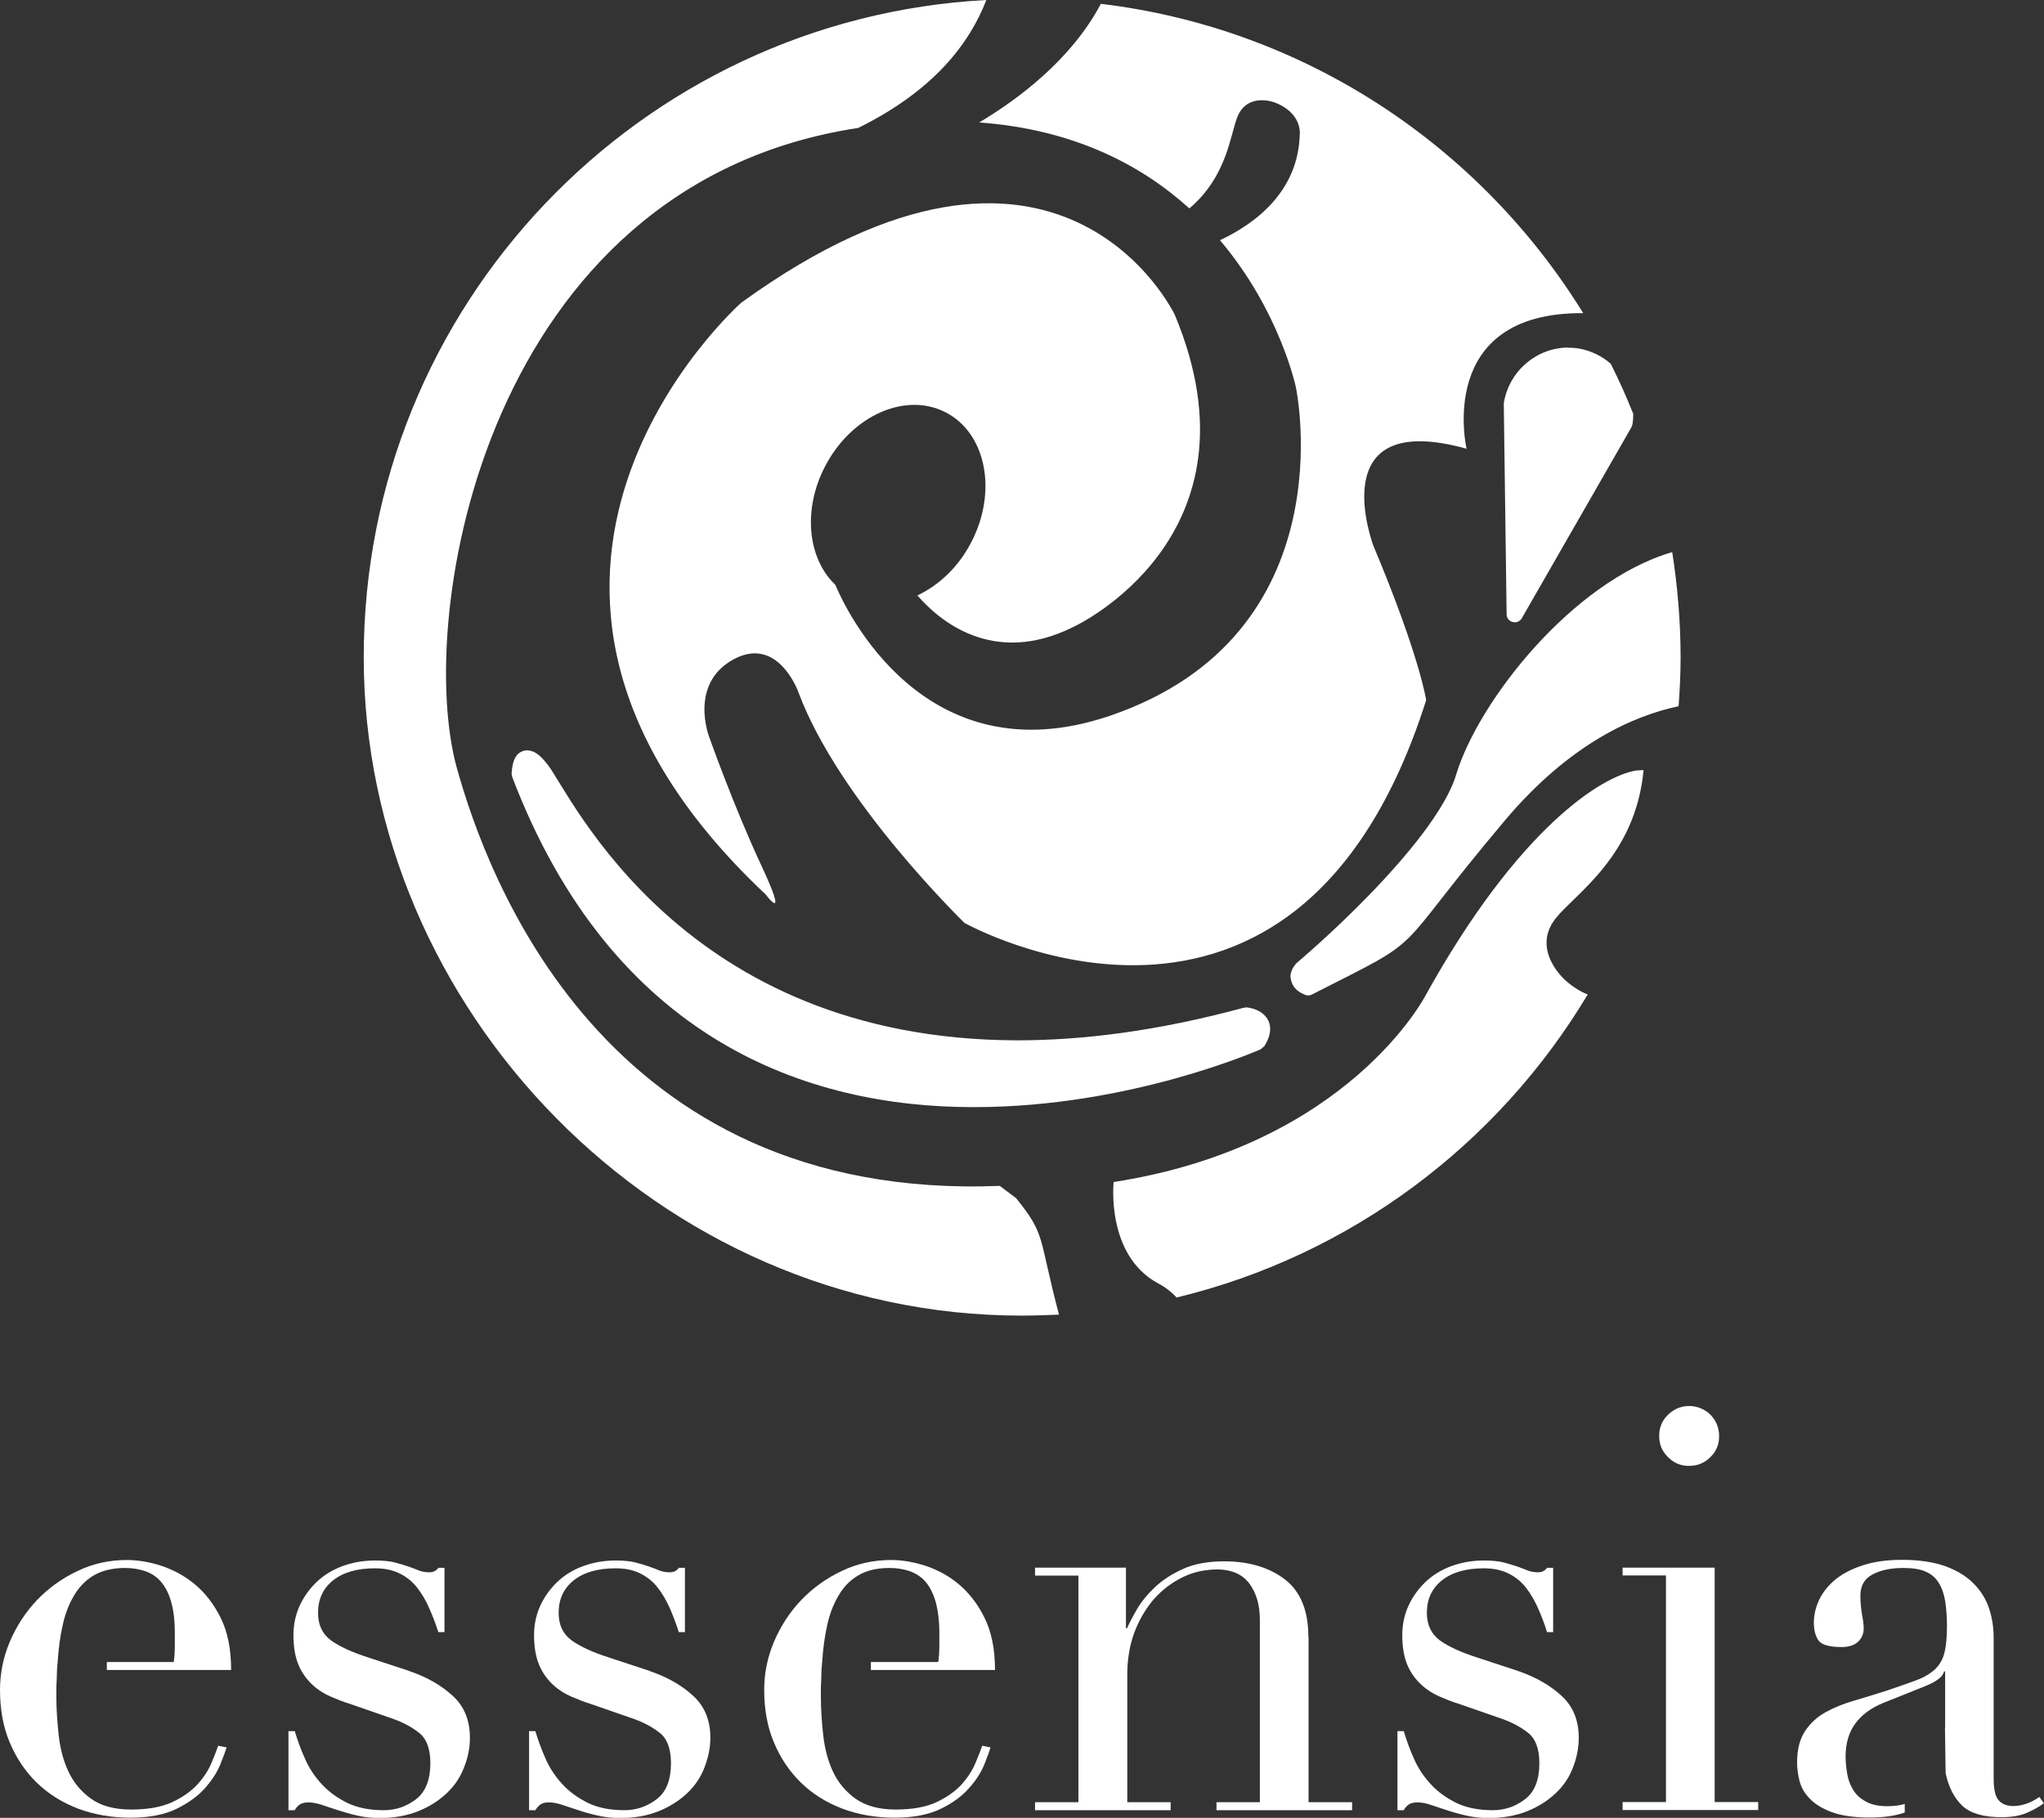
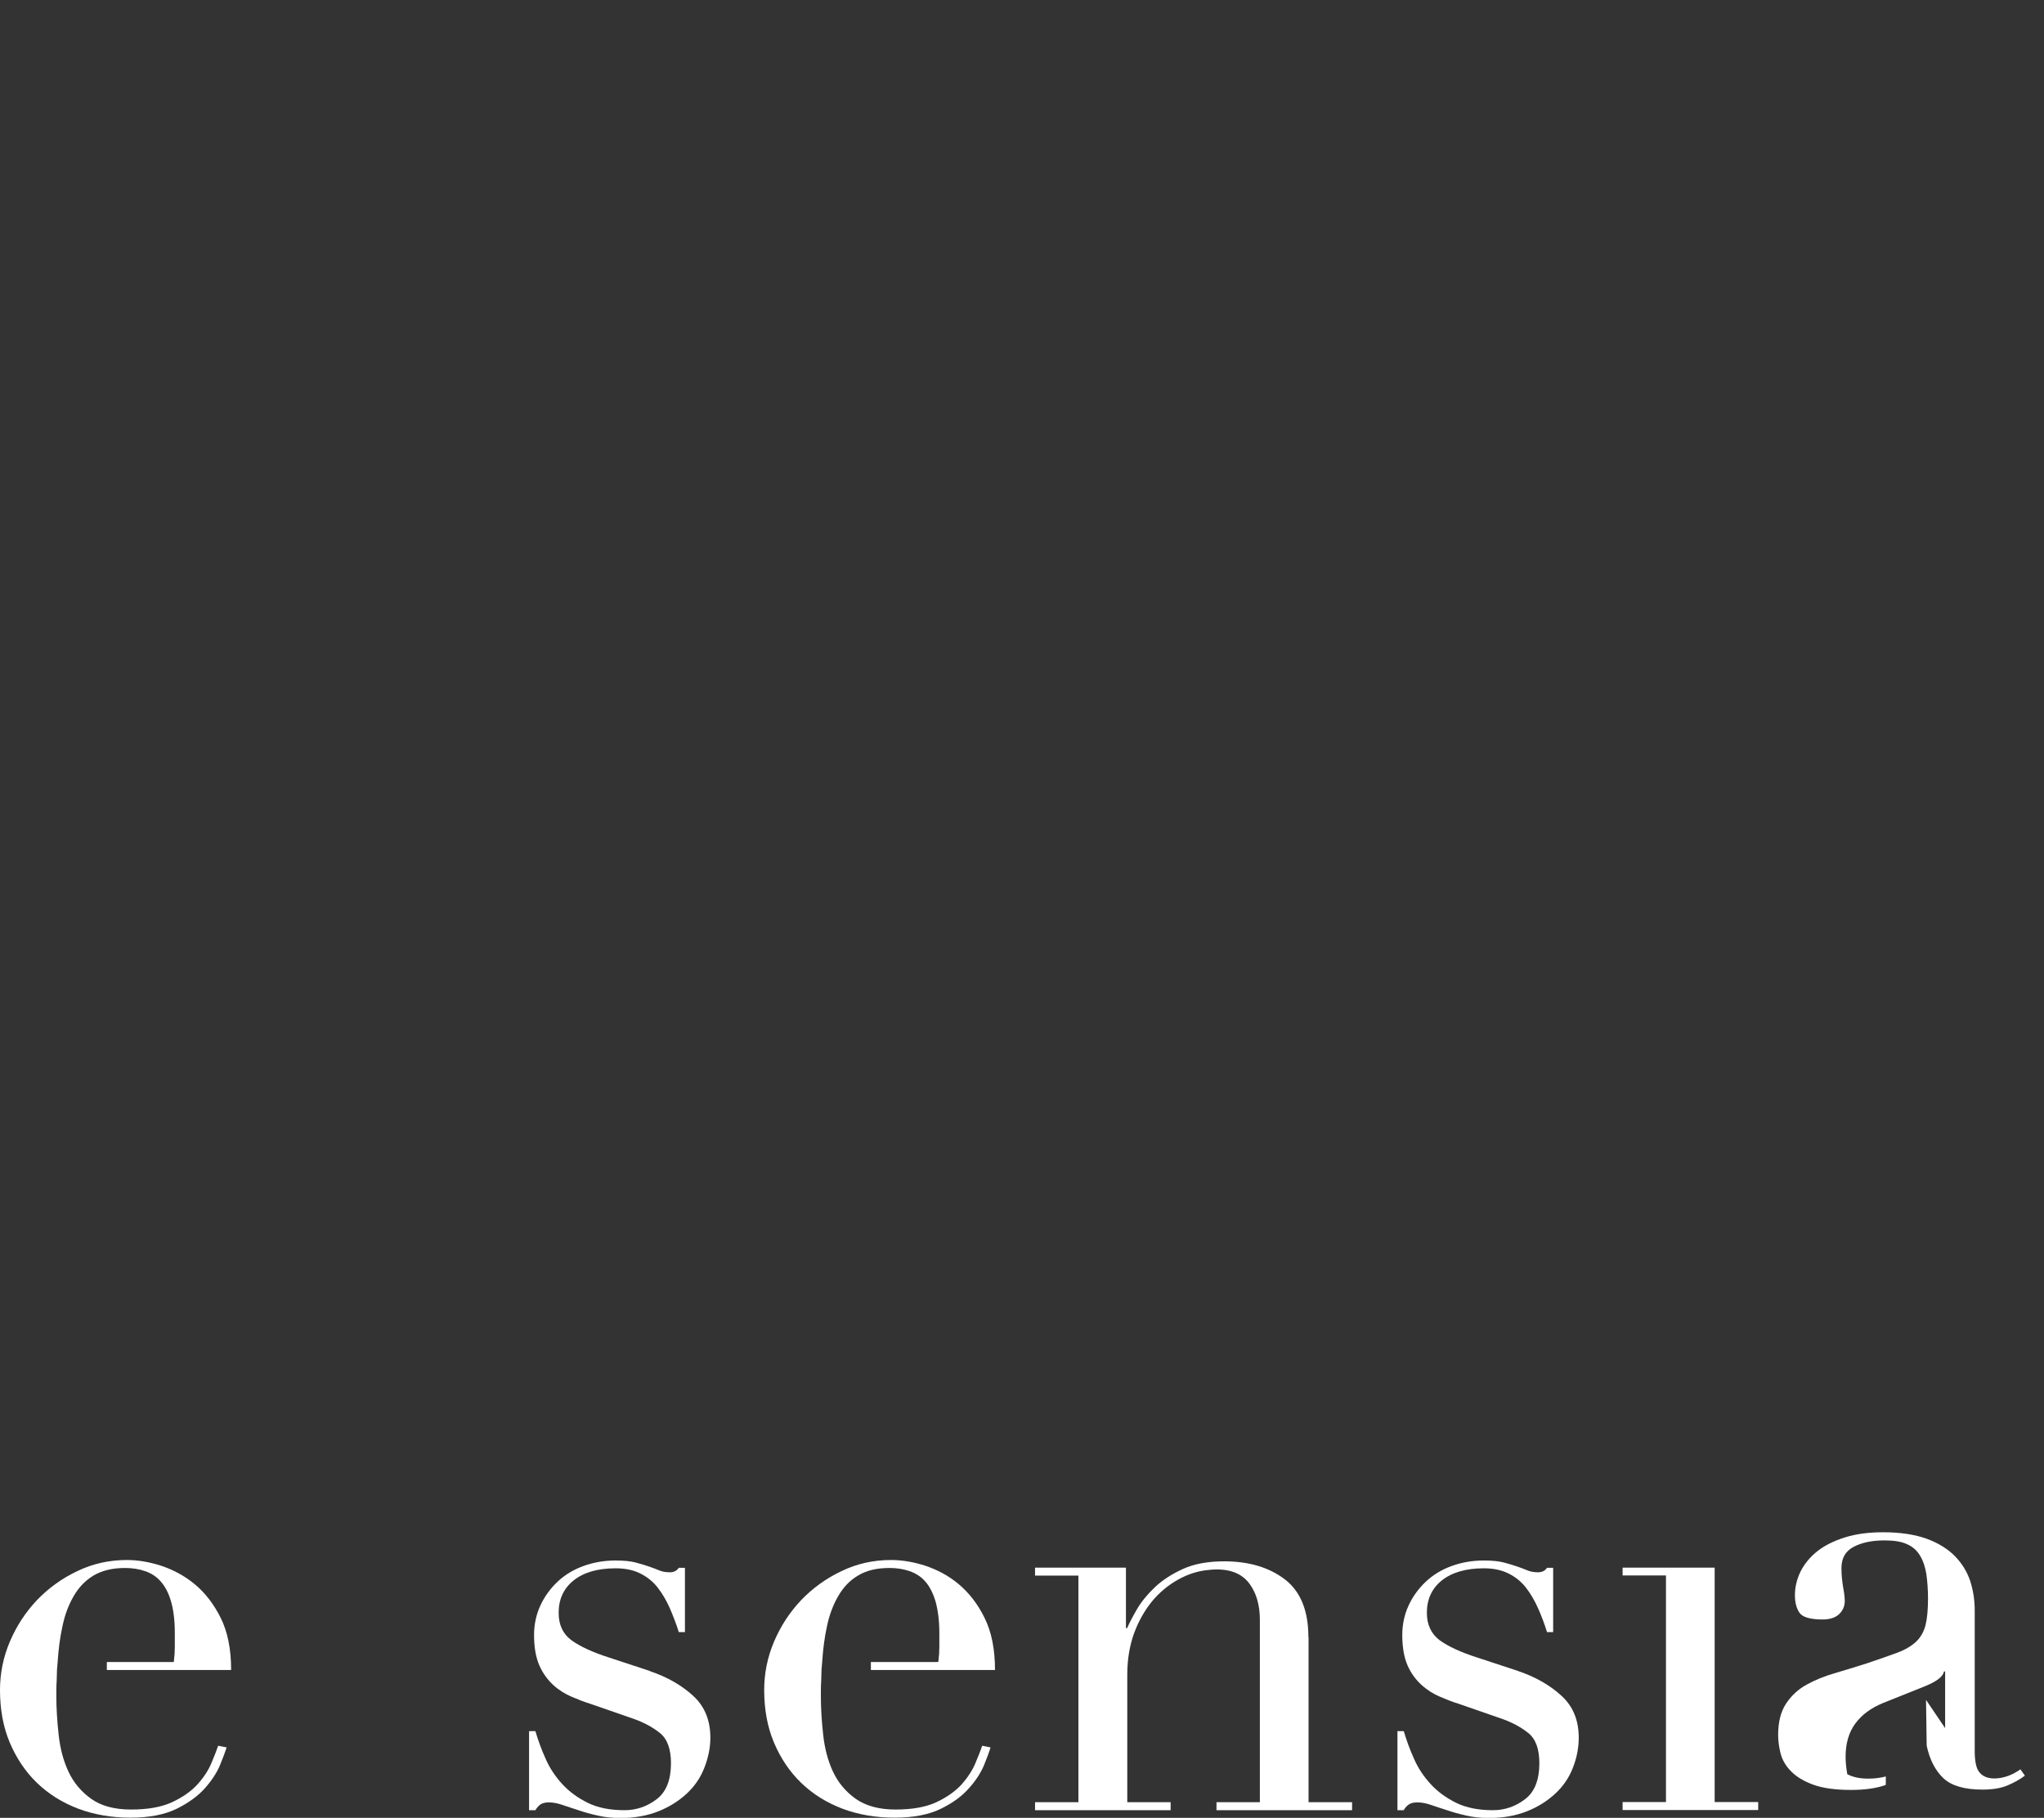
<svg xmlns="http://www.w3.org/2000/svg" id="Layer_1" width="123.01" height="109.42" viewBox="0 0 123.01 109.42">
  <rect x="0" y="0" width="123.01" height="109.42" fill="#333333" stroke="none" />
  <defs>
    <style>.cls-1{fill:#ffffff;}.cls-2{fill:#ffffff;}</style>
  </defs>
-   <path class="cls-2" d="m100.61,33.24h0c-5.99,1.77-11.62,8.95-12.97,13.36-.6,2.08-3.01,4.98-5.26,7.29-2.25,2.32-4.33,4.06-4.34,4.07l-.06.06c-.19.23-.32.5-.32.77.09.9.87,1.05.88,1.09.05.02.12.04.17.04.08,0,.15-.02.23-.05,3.58-1.83,4.7-2.3,5.86-3.44,1.14-1.14,2.17-2.78,5.77-7.05,3.93-4.66,7.79-6.31,10.45-6.87h0c.07-.96.12-1.94.12-2.93,0-2.15-.18-4.26-.5-6.32v-.02Zm-6.22-12.32c-1.9,0-3.57,1.4-3.89,3.34v.09l.17,12.63c0,.22.15.41.37.46.04,0,.08.02.12.02.17,0,.33-.09.42-.24l6.6-11.5.06-.16c.04-.23.05-.44.05-.65h0c-.41-1.03-.86-2.03-1.35-3.01h0c-.52-.46-1.18-.79-1.92-.92-.22-.04-.43-.05-.65-.05h0Zm-22.82-8.37h0c2.28-1.92,2.47-4.46,2.9-5.52.61-1.5,2.25-.86,2.25-.86,1.7.66,1.5,1.96,1.5,1.96-.11,3.36-2.59,5.29-4.8,6.33h0c3.62,4.27,4.57,8.86,4.57,8.86,0,0,3.17,14.88-11.21,19.77-11.17,3.79-15.92-6.48-16.51-7.89h0c-1.66-1.58-1.98-4.52-.61-7.14,1.59-3.05,4.84-4.5,7.27-3.23,2.42,1.26,3.11,4.76,1.52,7.81-.77,1.5-1.95,2.59-3.24,3.2h0c1.28,1.48,4.55,4.32,9.4,1.89,0,0,11.69-5.37,6.09-18.78h0s-6.92-14.61-26.09-.73h0s-18.78,16.59,1.47,35.62h0s1.46,1.95-.24-1.7c-1.71-3.66-3.17-7.81-3.17-7.81,0,0-1.22-3.17,1.47-4.64,2.68-1.46,3.9,1.95,3.9,1.95,2.44,6.59,10,13.9,10,13.91h0s19.98,11.22,27.79-13.41h0s-.4-2.68-3.17-9.27c0,0-3.17-8.3,5.6-5.86h0s-1.92-8.23,7.02-8.16h0C89.06,8.77,78.51,1.7,66.25.23h0c-1.78,3.37-5,5.76-7.32,7.14h0c5.72.42,9.78,2.58,12.64,5.17h0Zm27.32,33.8l-.42.03h0c-2.05.32-7.08,3.44-12.68,13.54,0,0-4.63,9.03-18.77,11.23h0s-.48,4.4,2.68,6.1c.44.23.8.52,1.11.85h0c10.49-2.53,19.35-9.23,24.74-18.24h0c-.41-.16-.85-.42-1.32-.83,0,0-2.14-1.83-.6-3.76,1.16-1.47,4.79-3.72,5.28-8.9h0Zm-38.7,25.03h0c-23.91.97-30.92-18.79-32.69-25.13-2.56-9.15,1.71-35.14,24.15-38.55h0c4.53-2.24,6.68-5.05,7.71-7.7h0C38.5,1.11,21.89,18.4,21.89,39.57s17.74,39.62,39.6,39.62c.76,0,1.5-.03,2.24-.06h0c-1.26-4.78-.77-4.76-2.58-7.01h0l-.97-.73h0Zm14.77-10.73l-.16.02c-5.1,1.38-9.6,1.95-13.58,1.95-20.17-.04-26.84-14.72-28.22-16.54-.44-.57-.77-.89-1.28-.92-.66.05-.8.6-.86.86-.07.31-.07.58-.07.59l.04.17c6.05,15.86,17.81,19.86,27.72,19.86h.1c9.41,0,17.18-3.47,17.22-3.48l.22-.19c.23-.37.35-.7.35-1.04,0-.62-.47-1-.8-1.13-.34-.15-.63-.16-.67-.17h0Z" />
  <path class="cls-1" d="m39.14,100.59l-2.49-.82c-1-.32-1.75-.67-2.26-1.04-.51-.38-.77-.92-.77-1.65,0-.82.3-1.47.9-1.95s1.44-.73,2.53-.73c.57,0,1.06.1,1.48.31.42.21.77.49,1.05.85.28.36.52.77.73,1.24.2.47.39.95.54,1.44h.37v-3.87h-.37c-.12.18-.3.27-.54.27s-.47-.04-.65-.12-.39-.15-.61-.23c-.23-.08-.5-.16-.8-.24s-.71-.12-1.21-.12c-.7,0-1.35.12-1.95.34s-1.12.54-1.55.95c-.43.41-.77.88-1.02,1.42-.25.54-.38,1.14-.38,1.77,0,.75.11,1.36.32,1.84s.5.86.83,1.17c.34.31.71.54,1.11.71s.77.32,1.11.42l2.65.92c.59.21,1.11.49,1.55.84s.67.95.67,1.82c0,1-.28,1.72-.85,2.16-.57.44-1.22.67-1.94.67-.86,0-1.6-.14-2.21-.44-.61-.3-1.13-.68-1.55-1.14-.42-.46-.76-.97-1-1.53-.25-.55-.45-1.11-.61-1.65h-.38v4.76h.38c.07-.12.16-.23.27-.32.12-.1.3-.15.54-.15s.52.05.81.15c.3.1.62.21.97.32.35.12.74.23,1.15.32.42.1.87.15,1.38.15.86,0,1.63-.14,2.3-.41.67-.27,1.23-.63,1.7-1.07.47-.44.82-.95,1.05-1.55.23-.59.36-1.19.36-1.8,0-1.05-.34-1.88-1.02-2.51-.68-.63-1.55-1.14-2.62-1.5h0Z" />
-   <path class="cls-2" d="m101.47,88.23c.65.05,1.18-.17,1.6-.67.22-.26.35-.59.38-.92.05-.58-.12-1.07-.5-1.47-.33-.34-.81-.54-1.29-.54-.56,0-1.03.23-1.41.67-.22.26-.36.59-.39.93-.06.66.16,1.2.68,1.62.26.22.59.35.94.38h0Z" />
-   <path class="cls-1" d="m24.66,100.59l-2.49-.82c-1-.32-1.75-.67-2.26-1.04-.51-.38-.77-.92-.77-1.65,0-.82.3-1.47.9-1.95s1.44-.73,2.53-.73c.57,0,1.06.1,1.48.31.42.21.77.49,1.05.85.28.36.53.77.73,1.24.21.47.39.95.55,1.44h.37v-3.87h-.37c-.12.18-.3.27-.55.27s-.47-.04-.65-.12-.39-.15-.61-.23c-.23-.08-.5-.16-.8-.24s-.71-.12-1.21-.12c-.7,0-1.35.12-1.95.34s-1.12.54-1.55.95c-.43.41-.77.88-1.02,1.42-.25.54-.38,1.14-.38,1.77,0,.75.11,1.36.32,1.84s.5.86.83,1.17c.34.31.71.54,1.11.71.4.17.77.32,1.11.42l2.65.92c.59.21,1.11.49,1.55.84s.67.95.67,1.82c0,1-.29,1.72-.85,2.16-.57.44-1.22.67-1.94.67-.86,0-1.59-.14-2.21-.44-.61-.3-1.13-.68-1.55-1.14-.42-.46-.76-.97-1-1.53-.25-.55-.45-1.11-.61-1.65h-.38v4.76h.38c.06-.12.15-.23.27-.32s.3-.15.54-.15.52.05.82.15.62.21.97.32.74.23,1.15.32c.42.1.87.15,1.38.15.86,0,1.62-.14,2.3-.41.67-.27,1.23-.63,1.7-1.07.47-.44.82-.95,1.05-1.55.24-.59.36-1.19.36-1.8,0-1.05-.34-1.88-1.02-2.51-.68-.63-1.55-1.14-2.62-1.5Z" />
  <path class="cls-1" d="m10.44,100.04h-4.01v.48h7.48c0-1.25-.21-2.3-.63-3.14-.42-.84-.94-1.51-1.57-2.03-.62-.51-1.3-.87-2.03-1.11-.72-.23-1.41-.34-2.04-.34-1.06,0-2.06.22-2.99.67-.93.44-1.74,1.03-2.43,1.75-.69.73-1.23,1.56-1.63,2.5-.4.95-.59,1.91-.59,2.91,0,1.15.19,2.21.58,3.14s.93,1.75,1.63,2.43c.7.68,1.53,1.2,2.5,1.57.96.36,2.01.54,3.14.54s2.05-.18,2.77-.53c.71-.35,1.28-.76,1.7-1.23.41-.46.72-.93.92-1.4.19-.47.32-.82.4-1.07l-.51-.1c-.09.27-.23.62-.41,1.05-.18.43-.46.86-.84,1.28-.38.41-.88.77-1.53,1.07-.65.3-1.47.44-2.47.44s-1.8-.22-2.4-.65c-.6-.43-1.05-.97-1.36-1.63-.31-.66-.5-1.4-.59-2.21-.09-.82-.14-1.59-.14-2.34,0-.36,0-.67.02-.9,0-.23.02-.47.02-.69l.04-.48c.05-.75.14-1.47.29-2.14.14-.68.37-1.28.67-1.8s.69-.94,1.19-1.24,1.14-.46,1.9-.46c.43,0,.84.06,1.21.19.38.13.69.33.95.63.26.3.47.69.61,1.19.15.5.23,1.14.23,1.9v.86c0,.27-.02.57-.06.88h0Z" />
  <path class="cls-1" d="m56.41,100.04h-4v.48h7.47c0-1.25-.21-2.3-.63-3.14-.41-.84-.94-1.51-1.56-2.03s-1.3-.87-2.02-1.11c-.72-.23-1.41-.34-2.04-.34-1.06,0-2.06.22-2.99.67-.93.44-1.74,1.03-2.43,1.75-.69.73-1.23,1.56-1.63,2.5-.4.95-.59,1.91-.59,2.91,0,1.15.19,2.21.58,3.14s.93,1.75,1.63,2.43c.7.68,1.53,1.2,2.5,1.57.96.36,2.01.54,3.14.54s2.05-.18,2.77-.53,1.28-.76,1.69-1.23c.42-.46.72-.93.92-1.4.19-.47.32-.82.39-1.07l-.5-.1c-.09.27-.23.62-.41,1.05-.18.43-.46.86-.83,1.28-.38.41-.88.77-1.52,1.07-.65.3-1.47.44-2.46.44s-1.79-.22-2.4-.65c-.6-.43-1.05-.97-1.36-1.63-.31-.66-.5-1.4-.59-2.21-.09-.82-.14-1.59-.14-2.34,0-.36,0-.67.02-.9,0-.23.02-.47.02-.69l.04-.48c.05-.75.14-1.47.29-2.14.14-.68.37-1.28.67-1.8s.68-.94,1.19-1.24c.5-.31,1.14-.46,1.9-.46.43,0,.83.06,1.21.19.37.13.69.33.95.63.26.3.46.69.61,1.19.14.5.23,1.14.23,1.9v.86c0,.27-.02.57-.06.88h-.04Z" />
  <polygon class="cls-1" points="103.19 94.36 103.19 94.36 97.65 94.36 97.65 94.83 100.26 94.83 100.26 94.84 100.26 108.47 100.26 108.47 97.65 108.47 97.65 108.95 105.81 108.95 105.81 108.47 103.19 108.47 103.19 108.47 103.19 94.36" />
  <path class="cls-1" d="m91.39,100.59l-2.49-.82c-1-.32-1.75-.67-2.26-1.04-.5-.38-.77-.92-.77-1.65,0-.82.3-1.47.9-1.95s1.45-.73,2.53-.73c.57,0,1.05.1,1.48.31.42.21.77.49,1.05.85s.52.77.73,1.24c.21.47.39.95.54,1.44h.37v-3.87h-.37c-.12.18-.3.27-.54.27s-.47-.04-.65-.12c-.18-.08-.39-.15-.61-.23-.23-.08-.5-.16-.8-.24s-.71-.12-1.21-.12c-.7,0-1.35.12-1.95.34s-1.12.54-1.55.95c-.43.41-.77.88-1.02,1.42-.25.54-.38,1.14-.38,1.77,0,.75.11,1.36.32,1.84s.5.86.84,1.17c.34.31.71.54,1.11.71s.77.32,1.11.42l2.65.92c.59.21,1.11.49,1.55.84s.67.95.67,1.82c0,1-.28,1.72-.85,2.16-.57.44-1.22.67-1.94.67-.86,0-1.59-.14-2.21-.44-.61-.3-1.13-.68-1.55-1.14-.42-.46-.76-.97-1-1.53-.25-.55-.45-1.11-.61-1.65h-.38v4.76h.38c.06-.12.15-.23.27-.32.12-.1.3-.15.55-.15s.52.05.81.15c.3.1.61.21.97.32.35.12.74.23,1.15.32.42.1.88.15,1.38.15.86,0,1.62-.14,2.3-.41.67-.27,1.23-.63,1.7-1.07.47-.44.82-.95,1.05-1.55.23-.59.35-1.19.35-1.8,0-1.05-.34-1.88-1.02-2.51-.68-.63-1.55-1.14-2.61-1.5h0Z" />
  <path class="cls-1" d="m78.74,98.54c0-1.59-.47-2.74-1.41-3.47-.94-.72-2.16-1.09-3.66-1.09-.97,0-1.8.15-2.48.46-.68.31-1.25.68-1.7,1.11s-.81.87-1.07,1.32-.46.83-.59,1.13h-.07v-3.64h-5.47v.48h2.61v13.64h-2.61v.48h8.16v-.48h-2.61v-7.68c0-.91.14-1.75.42-2.52.29-.77.68-1.44,1.17-2.01.51-.58,1.11-1.03,1.78-1.35.48-.23.99-.37,1.51-.42,1.14-.13,1.97.15,2.47.82.42.57.63,1.29.63,2.18v10.98h-2.61v.48h8.16v-.48h-2.62v-9.93h0Z" />
-   <path class="cls-1" d="m117.06,104.02v-3.41h-.07c-.05.3-.42.59-1.12.88l-2.55,1.02c-.73.3-1.28.71-1.67,1.24-.39.53-.58,1.2-.58,1.99,0,.34.04.69.1,1.05s.19.68.37.97.43.51.77.69c.32.18.76.27,1.27.27.39,0,.74-.05,1.05-.13v.5s-.02,0-.03.02c-.54.19-1.23.29-2.07.29-.95,0-1.71-.11-2.28-.32s-1.01-.48-1.32-.8c-.32-.32-.53-.68-.63-1.07s-.15-.77-.15-1.11c0-.79.16-1.42.48-1.9s.73-.86,1.24-1.14c.51-.28,1.07-.51,1.7-.69.62-.18,1.25-.38,1.89-.58.75-.25,1.37-.47,1.86-.65.49-.18.86-.41,1.14-.67.27-.26.46-.59.56-.99.1-.4.15-.94.15-1.61,0-.54-.04-1.03-.1-1.46-.07-.43-.19-.8-.38-1.11-.18-.31-.44-.54-.78-.69-.34-.16-.79-.23-1.36-.23-.75,0-1.37.13-1.86.39s-.73.68-.73,1.28c0,.39.04.77.1,1.14.07.37.1.65.1.83,0,.32-.12.59-.34.8s-.56.32-.99.32c-.75,0-1.22-.14-1.4-.41-.18-.27-.27-.62-.27-1.05,0-.5.12-.97.34-1.43.23-.45.56-.86,1-1.21s1-.63,1.67-.84,1.43-.31,2.3-.31c1.05,0,1.92.14,2.62.39.7.26,1.27.61,1.7,1.05s.74.95.92,1.5c.18.56.27,1.14.27,1.75v8.47c0,.66.1,1.1.31,1.32.2.23.5.34.88.34.25,0,.51-.05.78-.14.27-.09.53-.23.78-.41l.27.38c-.3.23-.65.42-1.05.59s-.91.25-1.5.25c-1.09,0-1.87-.23-2.36-.69-.49-.47-.82-1.12-1-1.95h0l-.04-2.76h0Z" />
+   <path class="cls-1" d="m117.06,104.02v-3.41h-.07c-.05.3-.42.59-1.12.88l-2.55,1.02c-.73.3-1.28.71-1.67,1.24-.39.53-.58,1.2-.58,1.99,0,.34.04.69.1,1.05c.32.18.76.27,1.27.27.39,0,.74-.05,1.05-.13v.5s-.02,0-.03.02c-.54.19-1.23.29-2.07.29-.95,0-1.71-.11-2.28-.32s-1.01-.48-1.32-.8c-.32-.32-.53-.68-.63-1.07s-.15-.77-.15-1.11c0-.79.16-1.42.48-1.9s.73-.86,1.24-1.14c.51-.28,1.07-.51,1.7-.69.62-.18,1.25-.38,1.89-.58.75-.25,1.37-.47,1.86-.65.49-.18.86-.41,1.14-.67.27-.26.46-.59.56-.99.1-.4.15-.94.15-1.61,0-.54-.04-1.03-.1-1.46-.07-.43-.19-.8-.38-1.11-.18-.31-.44-.54-.78-.69-.34-.16-.79-.23-1.36-.23-.75,0-1.37.13-1.86.39s-.73.68-.73,1.28c0,.39.04.77.1,1.14.07.37.1.65.1.83,0,.32-.12.59-.34.8s-.56.32-.99.32c-.75,0-1.22-.14-1.4-.41-.18-.27-.27-.62-.27-1.05,0-.5.12-.97.34-1.43.23-.45.56-.86,1-1.21s1-.63,1.67-.84,1.43-.31,2.3-.31c1.05,0,1.92.14,2.62.39.7.26,1.27.61,1.7,1.05s.74.95.92,1.5c.18.56.27,1.14.27,1.75v8.47c0,.66.1,1.1.31,1.32.2.23.5.34.88.34.25,0,.51-.05.78-.14.27-.09.53-.23.78-.41l.27.38c-.3.23-.65.42-1.05.59s-.91.25-1.5.25c-1.09,0-1.87-.23-2.36-.69-.49-.47-.82-1.12-1-1.95h0l-.04-2.76h0Z" />
</svg>